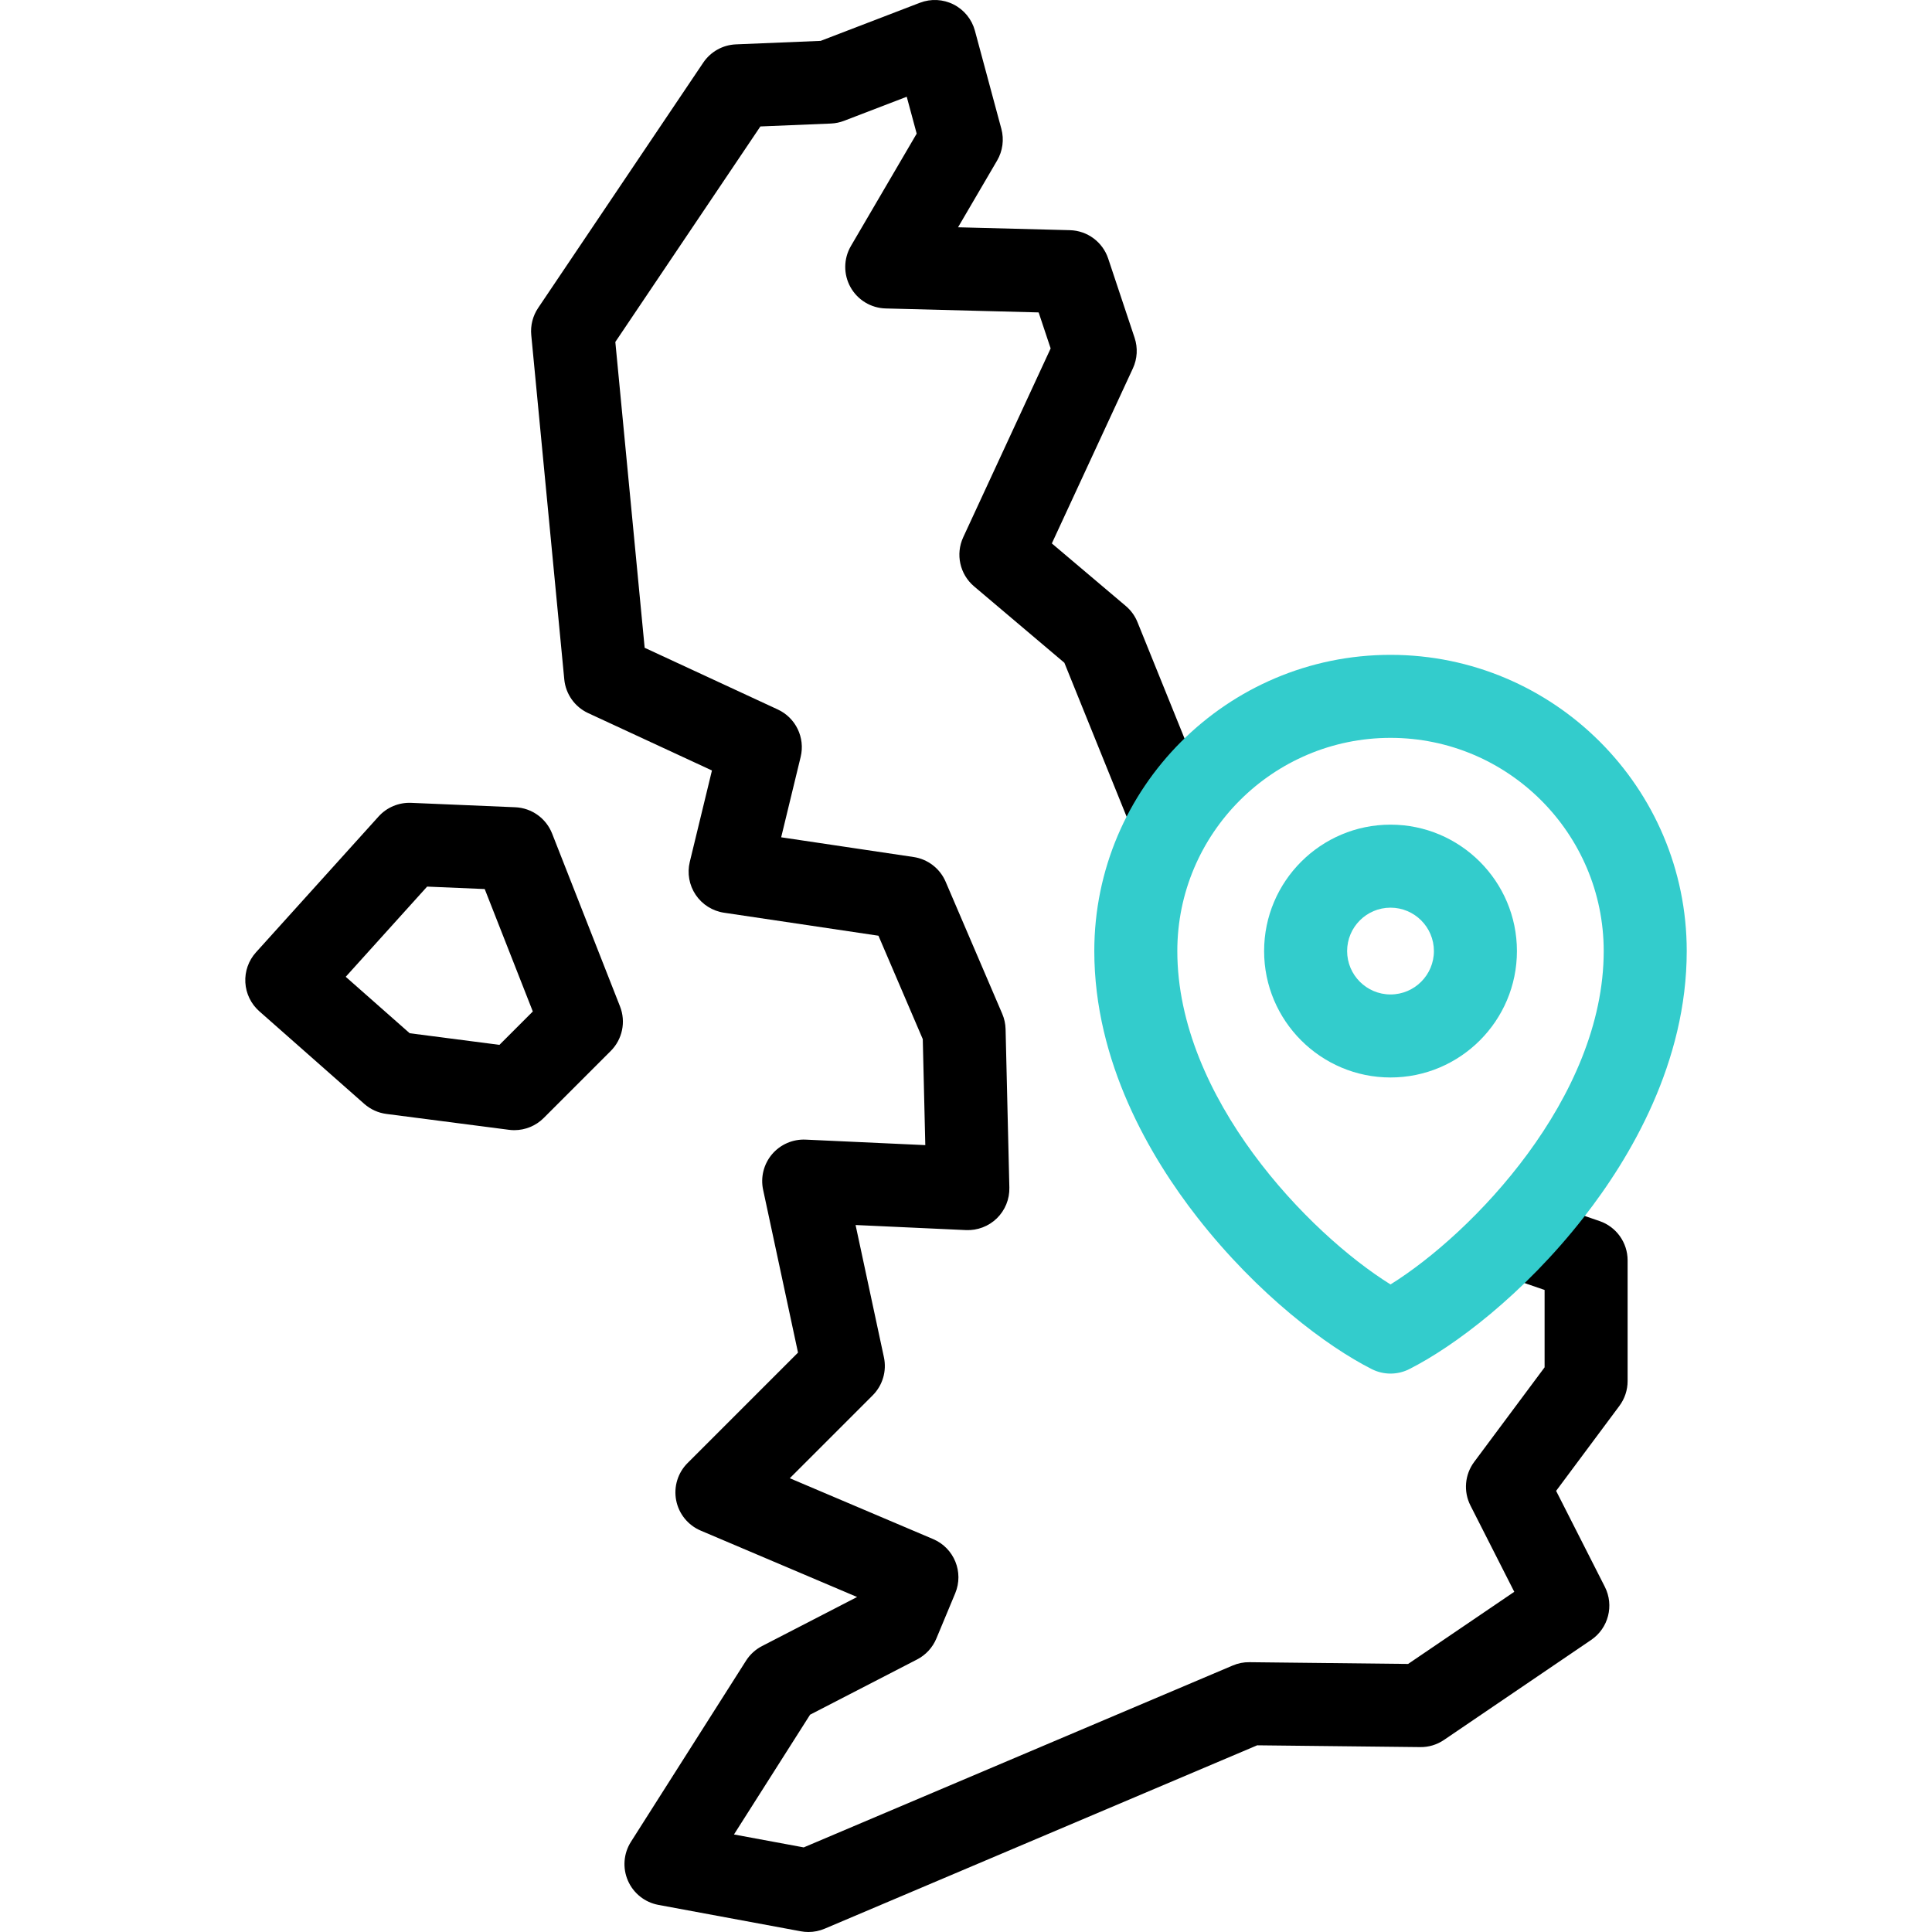
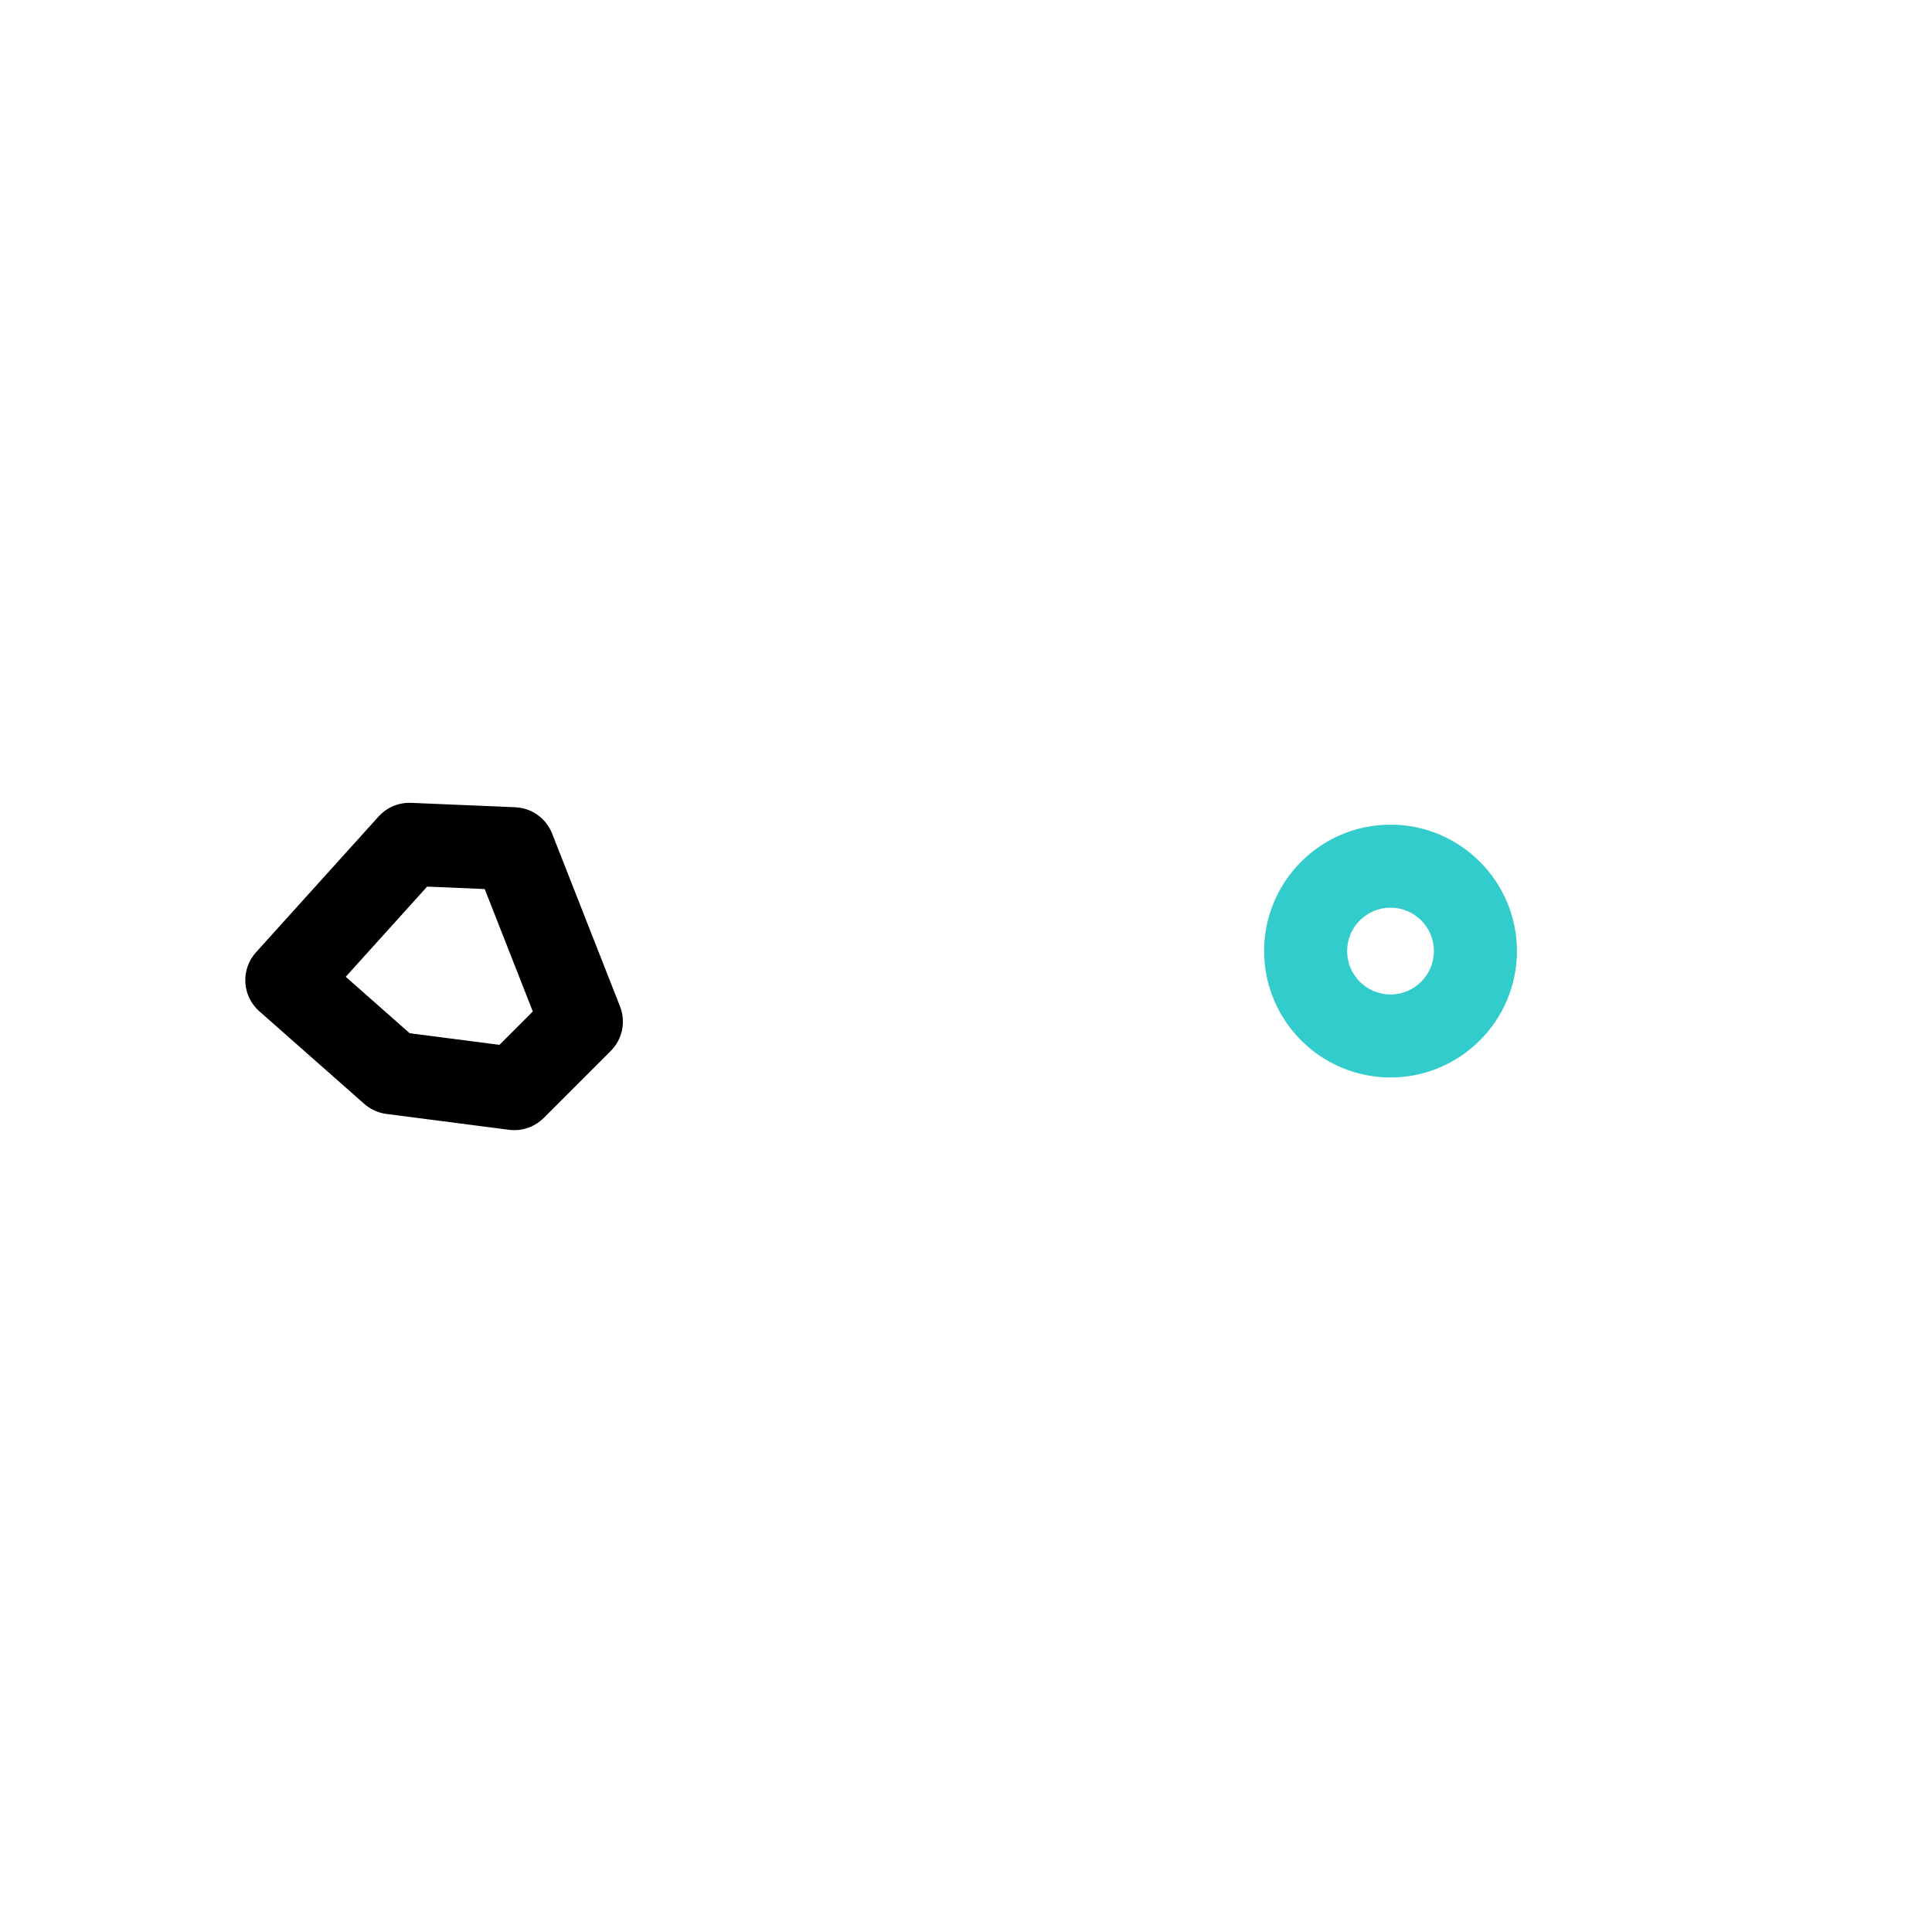
<svg xmlns="http://www.w3.org/2000/svg" viewBox="0 0 511.999 511.999" id="Capa_1">
  <g>
    <g>
-       <path d="m423.907 323.596-14.72-5.056c-5.743-1.971-12.004 1.084-13.977 6.831-1.974 5.746 1.085 12.003 6.83 13.976l7.293 2.505v20.502l-18.666 25.077c-2.494 3.351-2.875 7.825-.983 11.549l11.613 22.864-28.135 19.117-42.05-.462c-1.549-.02-3.02.28-4.415.872l-113.703 48.209-18.483-3.427 20.17-31.743 28.356-14.636c2.303-1.188 4.112-3.152 5.108-5.544l5-12c2.326-5.582-.289-11.994-5.854-14.356l-37.989-16.127 21.969-21.969c2.639-2.639 3.76-6.435 2.978-10.083l-7.511-35.052 29.25 1.345c3.028.132 6.016-.991 8.196-3.125 2.181-2.133 3.378-5.076 3.306-8.125l-1-42c-.033-1.401-.334-2.783-.887-4.071l-15-35c-1.503-3.507-4.716-5.985-8.49-6.547l-35.094-5.227 5.164-21.302c1.236-5.101-1.303-10.365-6.065-12.572l-35.277-16.348-7.772-81.048 38.44-57.112 18.687-.771c1.194-.049 2.373-.293 3.489-.722l16.61-6.377 2.635 9.775-17.426 29.777c-1.965 3.358-2.01 7.504-.118 10.904s5.438 5.547 9.327 5.648l40.538 1.05 3.181 9.542-23.167 50.04c-2.079 4.492-.902 9.821 2.877 13.019l23.927 20.245 17.274 42.716c2.276 5.632 8.69 8.352 14.321 6.074 5.632-2.278 8.352-8.689 6.073-14.322l-18.293-45.235c-.669-1.654-1.729-3.121-3.092-4.273l-19.603-16.586 21.479-46.395c1.178-2.543 1.34-5.44.453-8.1l-7-21c-1.464-4.393-5.522-7.398-10.15-7.518l-29.637-.768 10.347-17.68c1.487-2.542 1.894-5.574 1.127-8.417l-7.006-26c-.811-3.008-2.858-5.531-5.635-6.943-2.775-1.412-6.021-1.579-8.929-.464l-26.314 10.103-22.446.926c-3.498.145-6.718 1.944-8.672 4.849l-43.75 65c-1.423 2.114-2.068 4.656-1.825 7.192l8.751 91.25c.373 3.889 2.78 7.288 6.325 8.93l32.808 15.204-5.873 24.224c-.728 3.002-.159 6.172 1.565 8.735 1.726 2.563 4.449 4.282 7.505 4.737l40.928 6.096 11.746 27.407.669 28.087-31.718-1.458c-3.392-.151-6.692 1.276-8.898 3.878-2.204 2.603-3.077 6.08-2.362 9.415l9.246 43.149-29.269 29.269c-2.586 2.586-3.718 6.288-3.02 9.877.697 3.589 3.134 6.598 6.499 8.027l41.448 17.596-25.194 13.003c-1.731.894-3.194 2.231-4.239 3.875l-30.5 48c-1.96 3.084-2.26 6.941-.801 10.291 1.459 3.351 4.486 5.758 8.079 6.424l37.75 7c.665.124 1.336.185 2.006.185 1.469 0 2.93-.294 4.294-.873l114.634-48.603 43.201.475c2.271.03 4.446-.639 6.304-1.901l39-26.5c4.579-3.112 6.132-9.143 3.625-14.08l-12.912-25.42 16.771-22.53c1.413-1.898 2.176-4.202 2.176-6.568v-32c-.001-4.7-2.985-8.879-7.428-10.405z" />
      <path d="m146.313 220.898c-1.592-4.052-5.423-6.784-9.772-6.968l-27.583-1.169c-3.276-.131-6.437 1.188-8.632 3.62l-32.492 35.999c-1.969 2.182-2.983 5.061-2.816 7.995s1.501 5.679 3.705 7.624l27.817 24.544c1.646 1.452 3.688 2.378 5.864 2.66l32.491 4.208c.473.062.944.091 1.414.091 2.897 0 5.701-1.146 7.777-3.222l17.766-17.765c3.094-3.094 4.06-7.728 2.46-11.8zm-13.957 55.999-23.786-3.081-16.95-14.956 21.573-23.901 15.262.647 12.746 32.445z" />
    </g>
    <g fill="#3cc">
-       <path d="m368.5 173.541c-43.285 0-78.5 35.215-78.5 78.5 0 29.476 14.861 54.668 27.329 70.612 16.057 20.535 34.401 34.221 46.216 40.183 1.558.786 3.257 1.179 4.955 1.179s3.397-.393 4.955-1.179c11.814-5.961 30.159-19.648 46.216-40.183 12.467-15.944 27.329-41.137 27.329-70.612 0-43.285-35.215-78.5-78.5-78.5zm0 166.847c-21.651-13.463-56.5-49.499-56.5-88.347 0-31.154 25.346-56.5 56.5-56.5s56.5 25.346 56.5 56.5c0 38.848-34.849 74.883-56.5 88.347z" />
-       <path d="m368.5 218.541c-18.472 0-33.499 15.028-33.499 33.5s15.027 33.5 33.499 33.5c18.473 0 33.501-15.028 33.501-33.5s-15.029-33.5-33.501-33.5zm0 45c-6.341 0-11.499-5.159-11.499-11.5s5.158-11.5 11.499-11.5c6.342 0 11.501 5.159 11.501 11.5s-5.16 11.5-11.501 11.5z" />
+       <path d="m368.5 218.541c-18.472 0-33.499 15.028-33.499 33.5s15.027 33.5 33.499 33.5c18.473 0 33.501-15.028 33.501-33.5s-15.029-33.5-33.501-33.5m0 45c-6.341 0-11.499-5.159-11.499-11.5s5.158-11.5 11.499-11.5c6.342 0 11.501 5.159 11.501 11.5s-5.16 11.5-11.501 11.5z" />
    </g>
  </g>
  <g />
  <g />
  <g />
  <g />
  <g />
  <g />
  <g />
  <g />
  <g />
  <g />
  <g />
  <g />
  <g />
  <g />
  <g />
</svg>